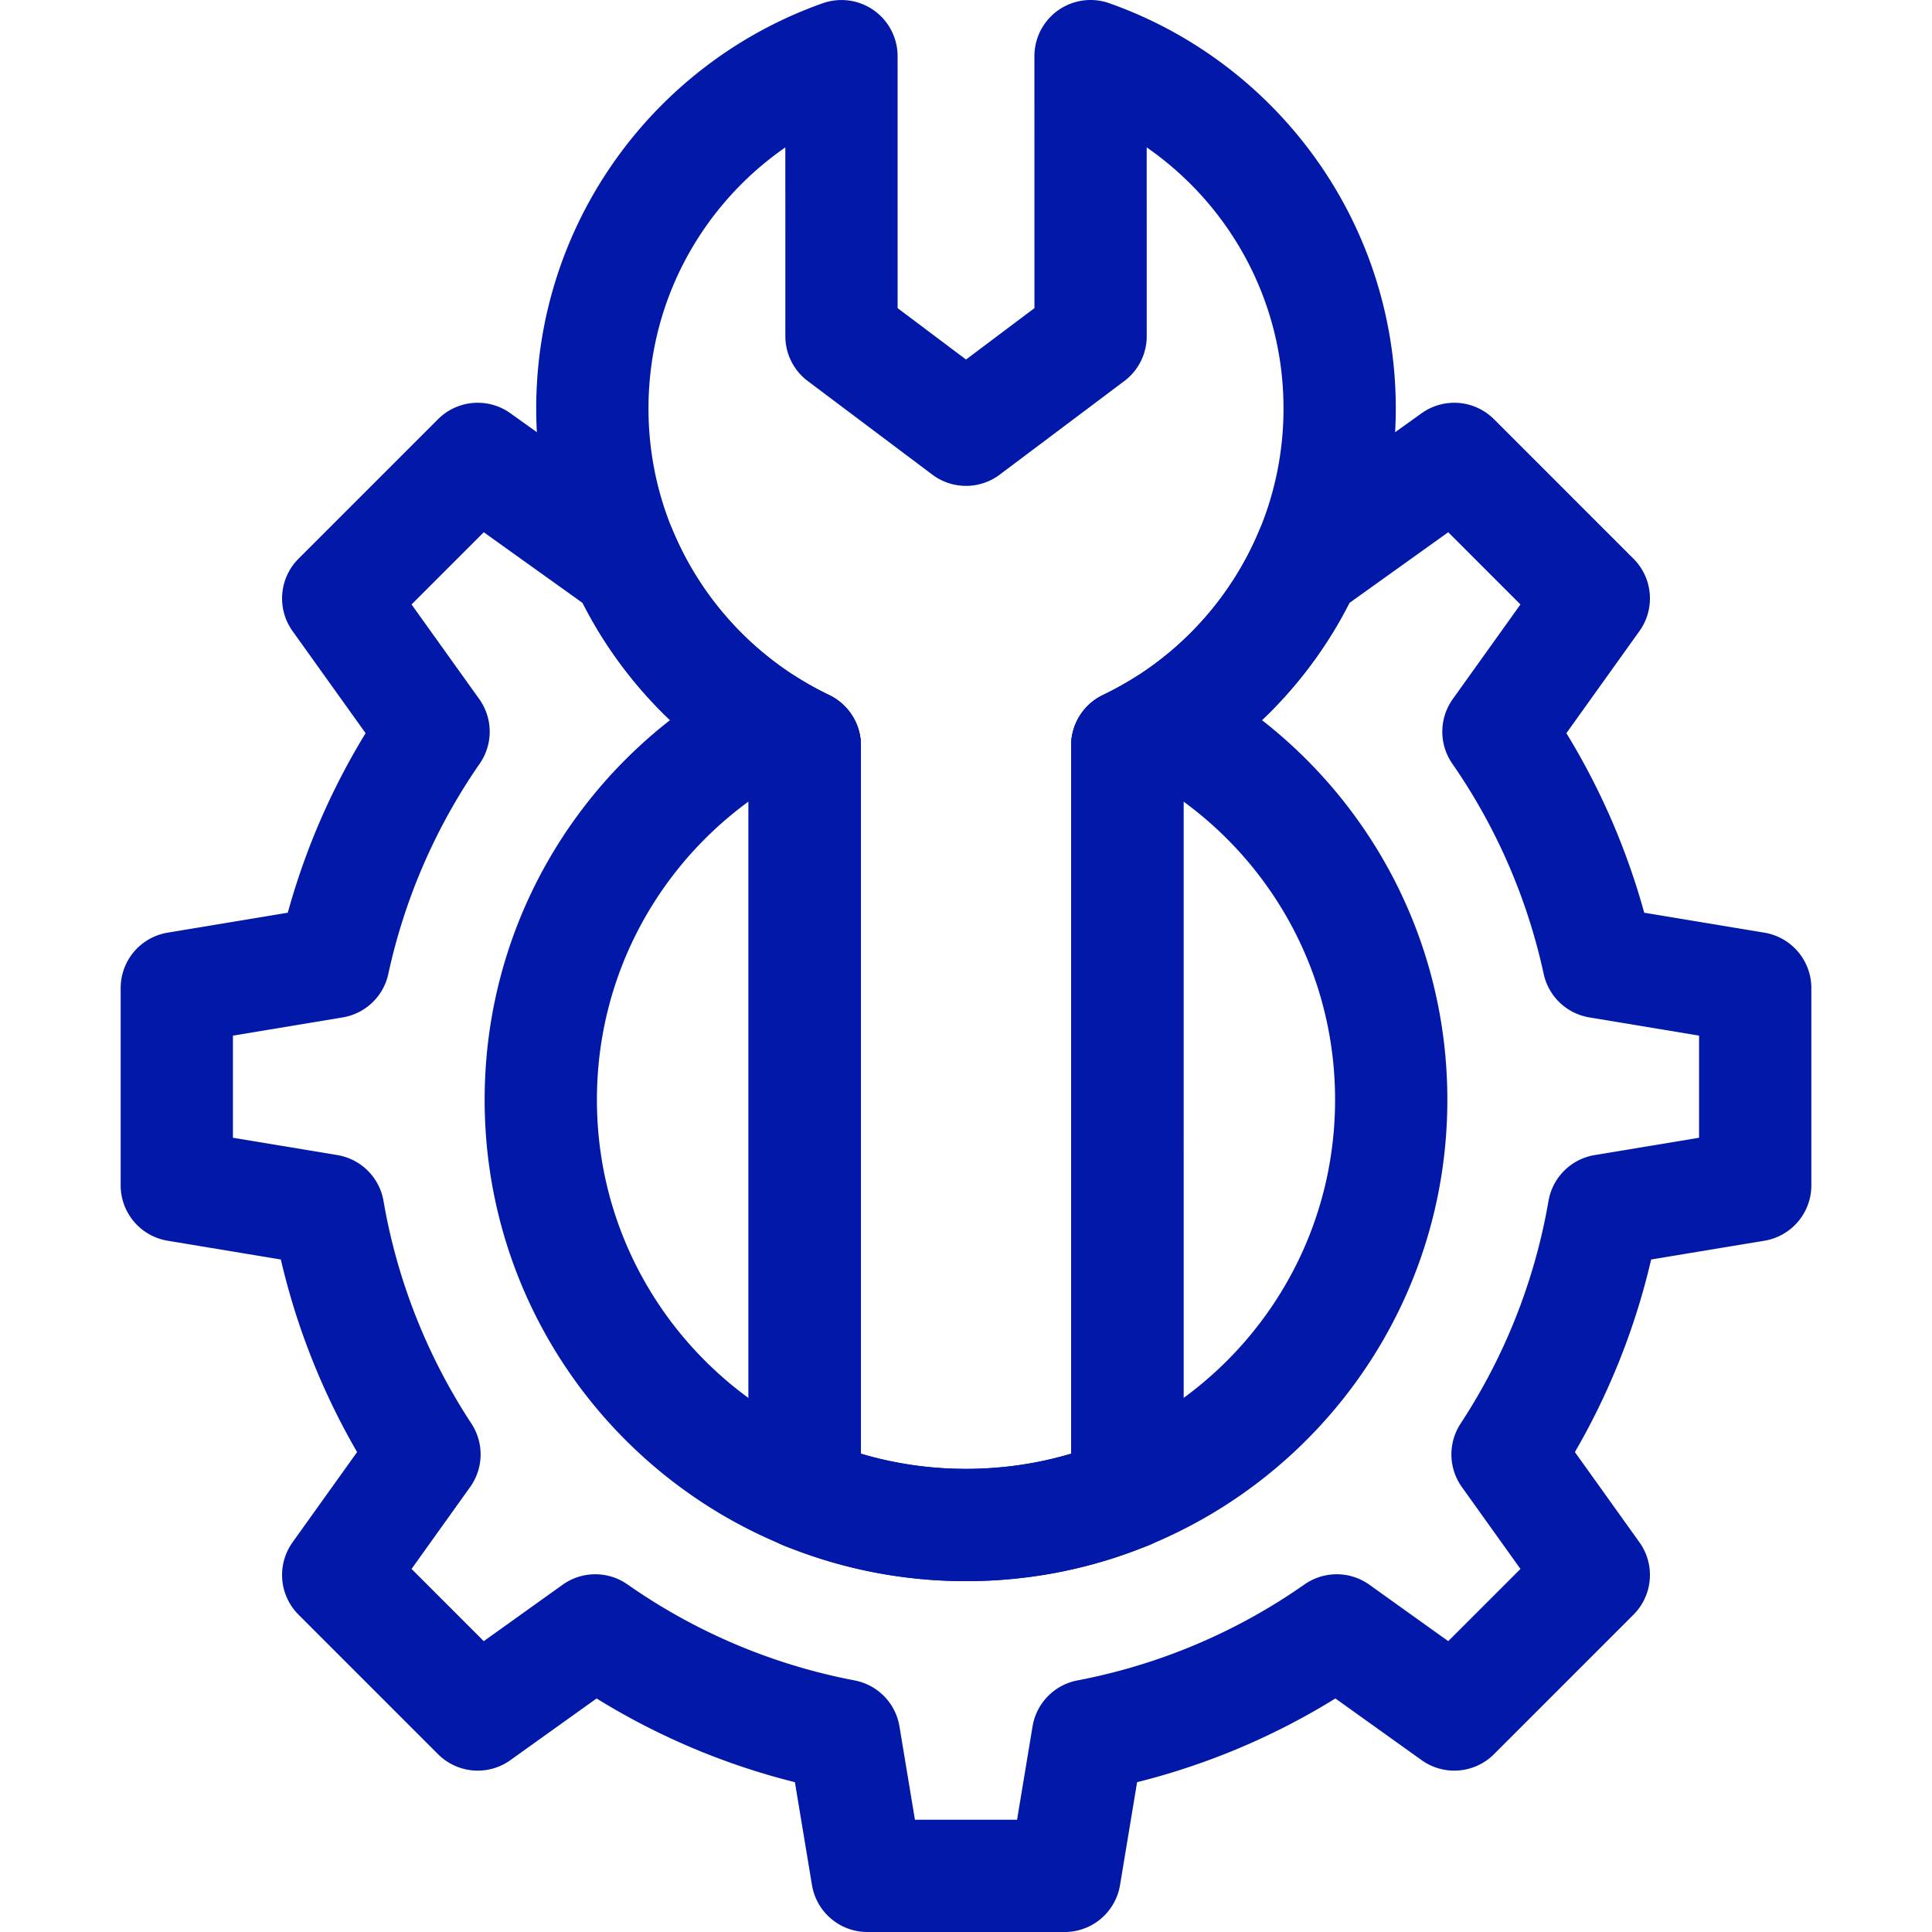
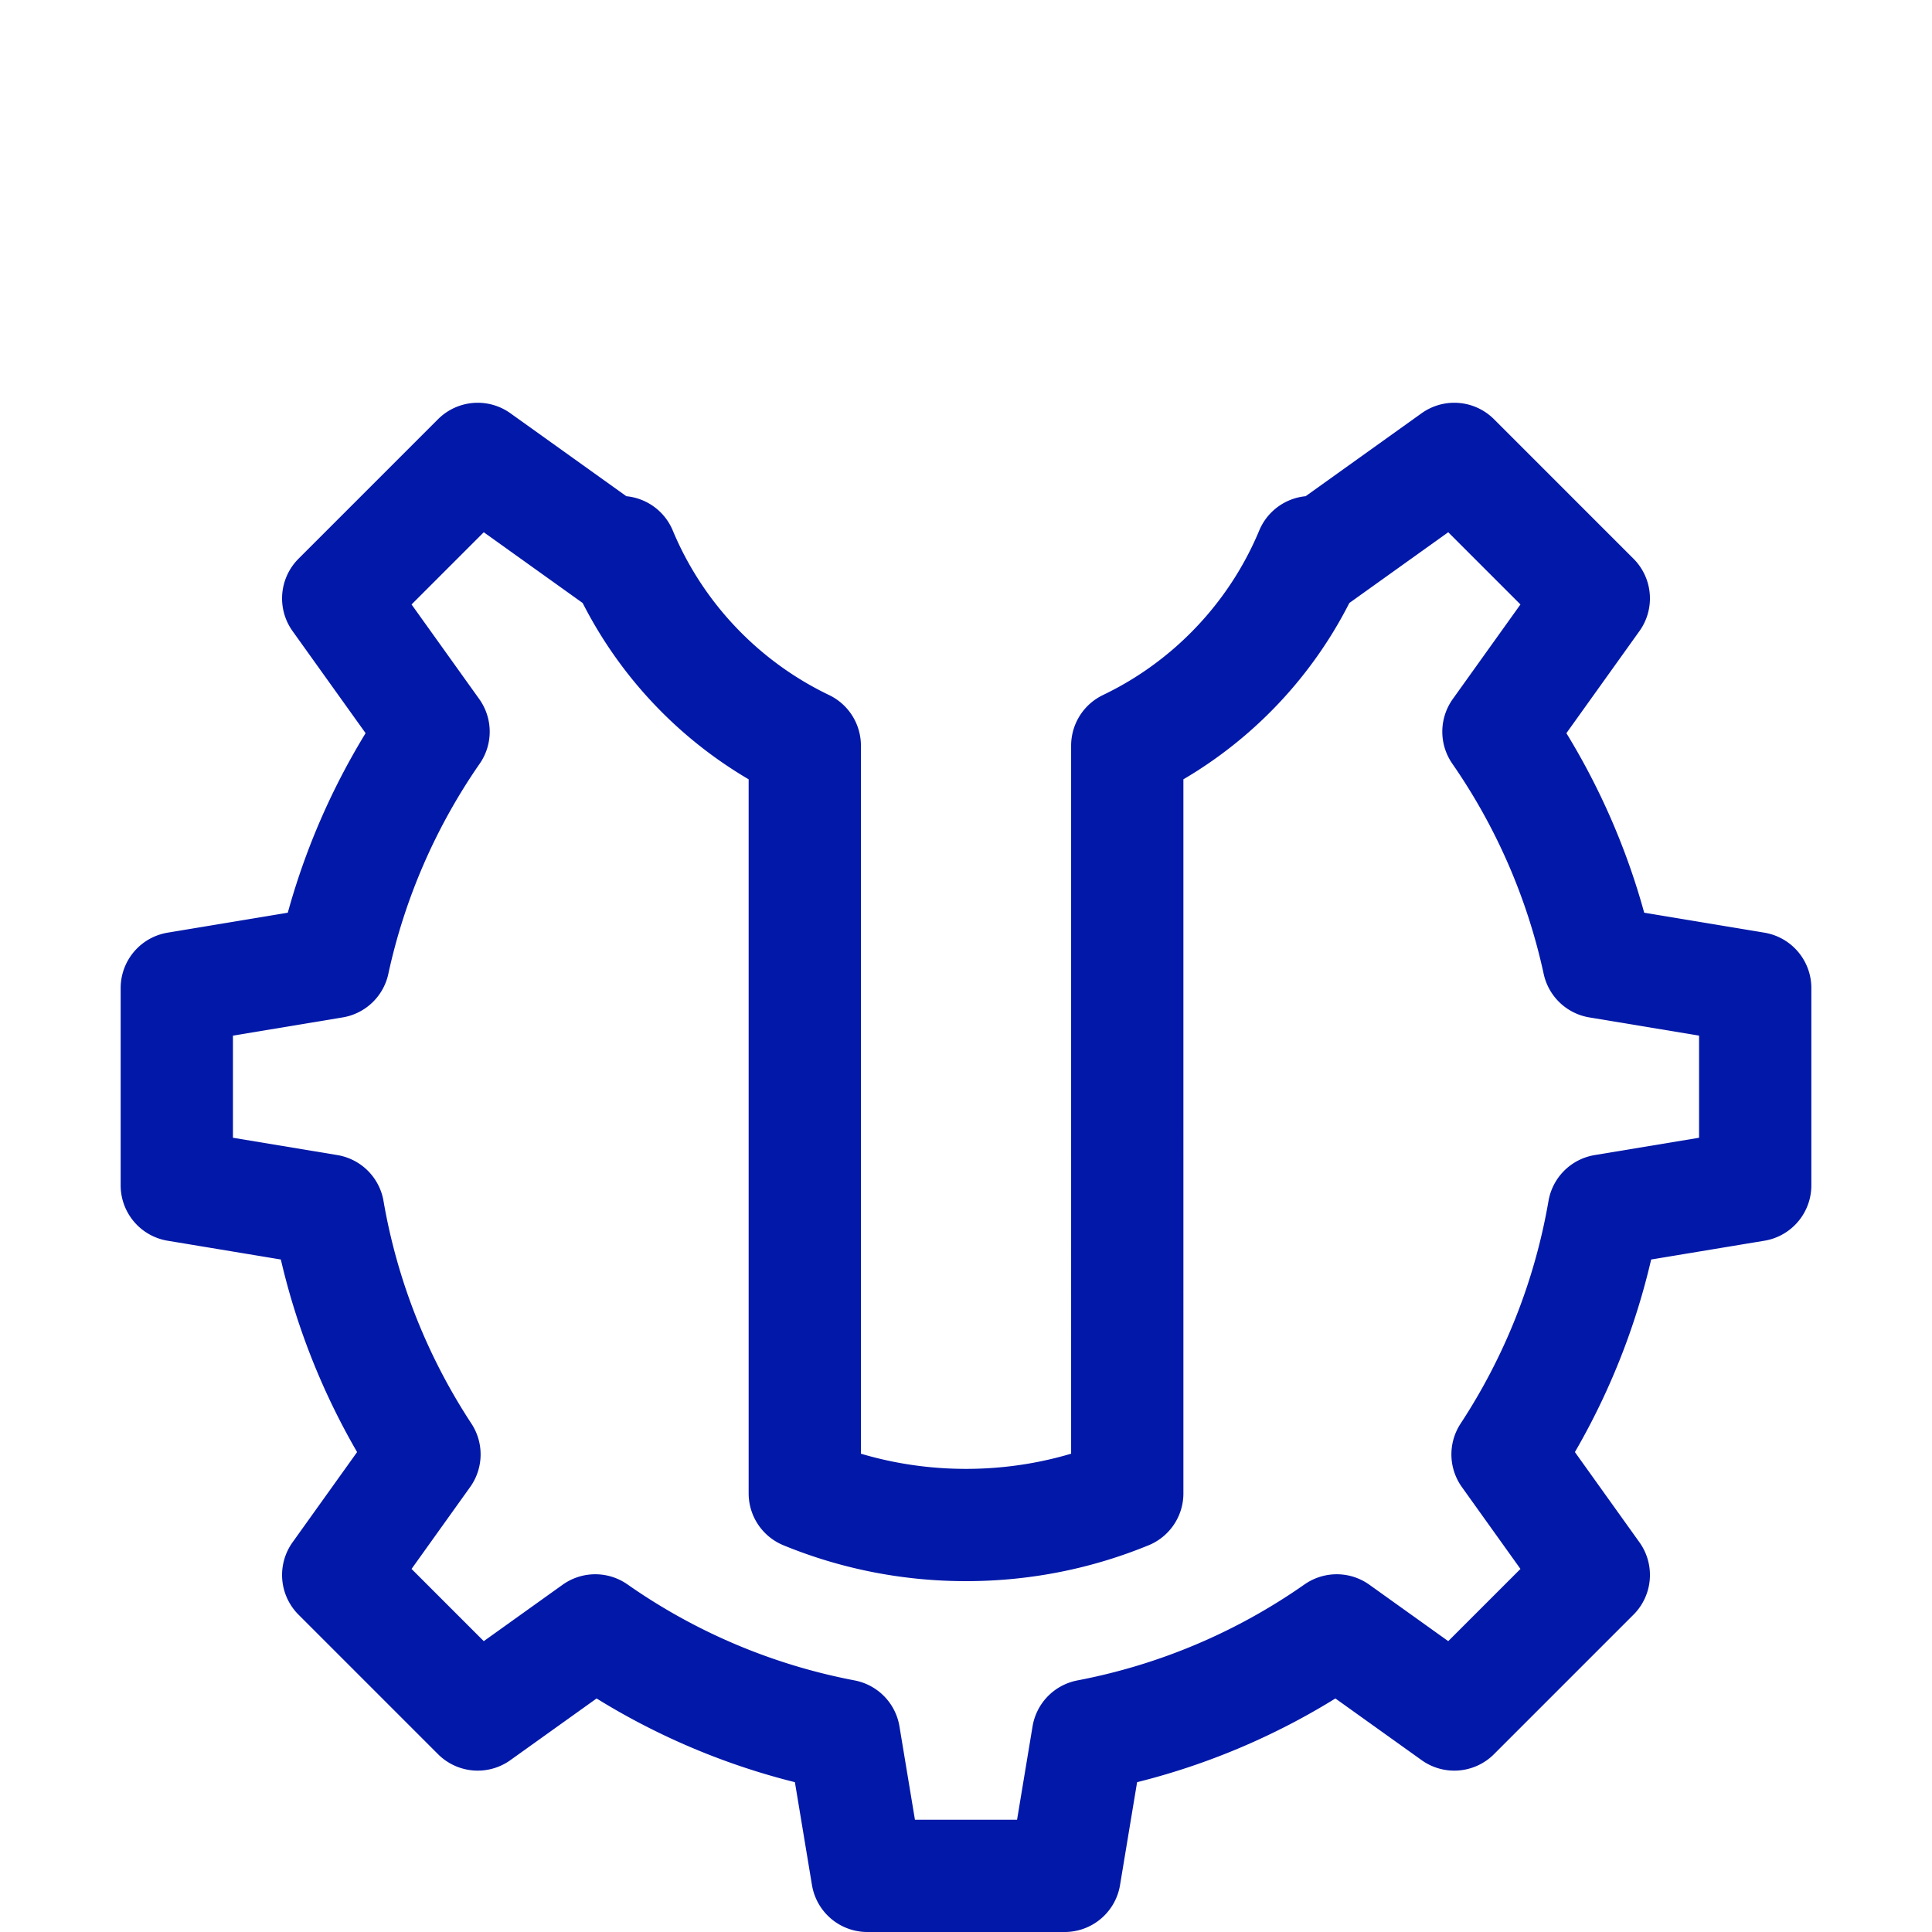
<svg xmlns="http://www.w3.org/2000/svg" version="1.1" width="512" height="512" x="0" y="0" viewBox="0 0 516.24 516.24" style="enable-background:new 0 0 512 512" xml:space="preserve" class="">
  <g>
-     <path d="M215.04 199.24v199.79c-41.39-16.97-70.54-57.66-70.54-105.16 0-43.47 24.4-81.23 60.25-100.33 3.3 2.09 6.74 4 10.29 5.7zM371.74 293.87c0 47.5-29.15 88.19-70.53 105.16V199.24a99.86 99.86 0 0 0 10.29-5.7c35.84 19.11 60.24 56.87 60.24 100.33z" style="stroke-width:30;stroke-linejoin:round;stroke-miterlimit:10;" fill="none" stroke="#0218A8" stroke-width="30" stroke-linejoin="round" stroke-miterlimit="10" data-original="#000000" opacity="1" class="" />
    <path d="M469 264.01v52.72l-40.45 6.71c-4.09 23.73-13.02 45.81-25.73 65.18l23.05 32.22-37.28 37.28-31.41-22.47a171.968 171.968 0 0 1-66.48 28.1l-6.22 37.49h-52.72l-6.22-37.49a171.968 171.968 0 0 1-66.48-28.1l-31.41 22.47-37.28-37.28 23.05-32.22c-12.71-19.37-21.64-41.45-25.73-65.18l-40.45-6.71v-52.72l41.86-6.95a172.041 172.041 0 0 1 26.75-61.55L90.37 159.9l37.28-37.28 36.44 26.07 1.83-1.17c7.94 19.04 21.59 35.1 38.83 46.02 3.3 2.09 6.74 4 10.29 5.7v199.79s.01.01.02.01c13.28 5.45 27.82 8.45 43.06 8.45 15.25 0 29.8-3 43.08-8.46h.01V199.24a99.86 99.86 0 0 0 10.29-5.7c17.23-10.92 30.89-26.98 38.82-46.02l1.83 1.17 36.44-26.07 37.28 37.28-25.48 35.61a172.041 172.041 0 0 1 26.75 61.55l41.86 6.95z" style="stroke-width:30;stroke-linejoin:round;stroke-miterlimit:10;" fill="none" stroke="#0218A8" stroke-width="30" stroke-linejoin="round" stroke-miterlimit="10" data-original="#000000" opacity="1" class="" />
-     <path d="M357.96 109.15c0 13.59-2.72 26.56-7.64 38.37-7.93 19.04-21.59 35.1-38.82 46.02-3.3 2.09-6.74 4-10.29 5.7v199.79h-.01c-13.28 5.46-27.83 8.46-43.08 8.46-15.24 0-29.78-3-43.06-8.45-.01 0-.02-.01-.02-.01V199.24a99.86 99.86 0 0 1-10.29-5.7c-17.24-10.92-30.89-26.98-38.83-46.02-4.92-11.81-7.64-24.78-7.64-38.37 0-43.47 27.79-80.44 66.56-94.14l.01 74.82 33.28 25 33.28-25L291.4 15c38.77 13.69 66.56 50.68 66.56 94.15z" style="stroke-width:30;stroke-linejoin:round;stroke-miterlimit:10;" fill="none" stroke="#0218A8" stroke-width="30" stroke-linejoin="round" stroke-miterlimit="10" data-original="#000000" opacity="1" class="" />
-     <path d="M215.06 399.04h-.02v-.01s.01.01.02.01z" style="stroke-width:30;stroke-linejoin:round;stroke-miterlimit:10;" fill="none" stroke="#0218A8" stroke-width="30" stroke-linejoin="round" stroke-miterlimit="10" data-original="#000000" opacity="1" class="" />
  </g>
</svg>